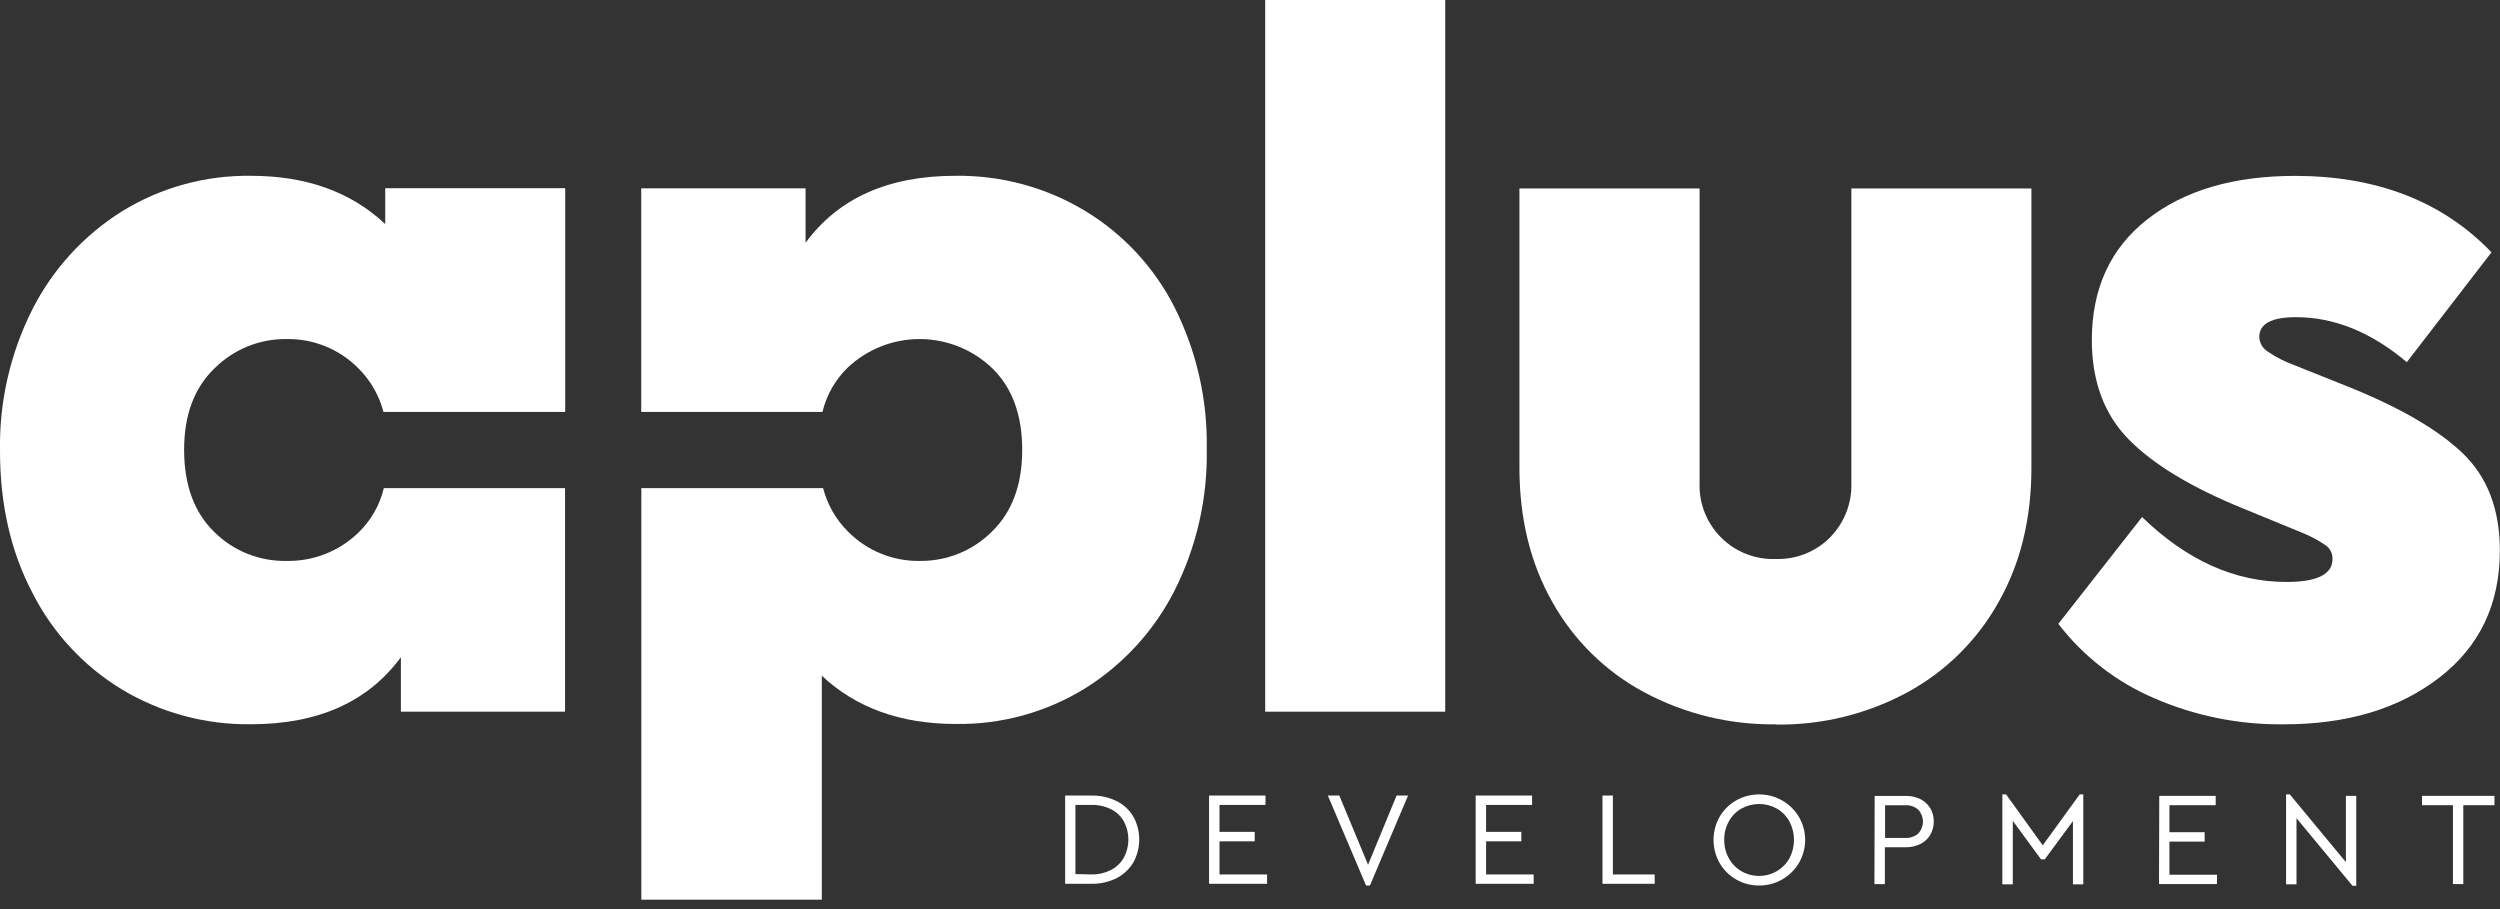
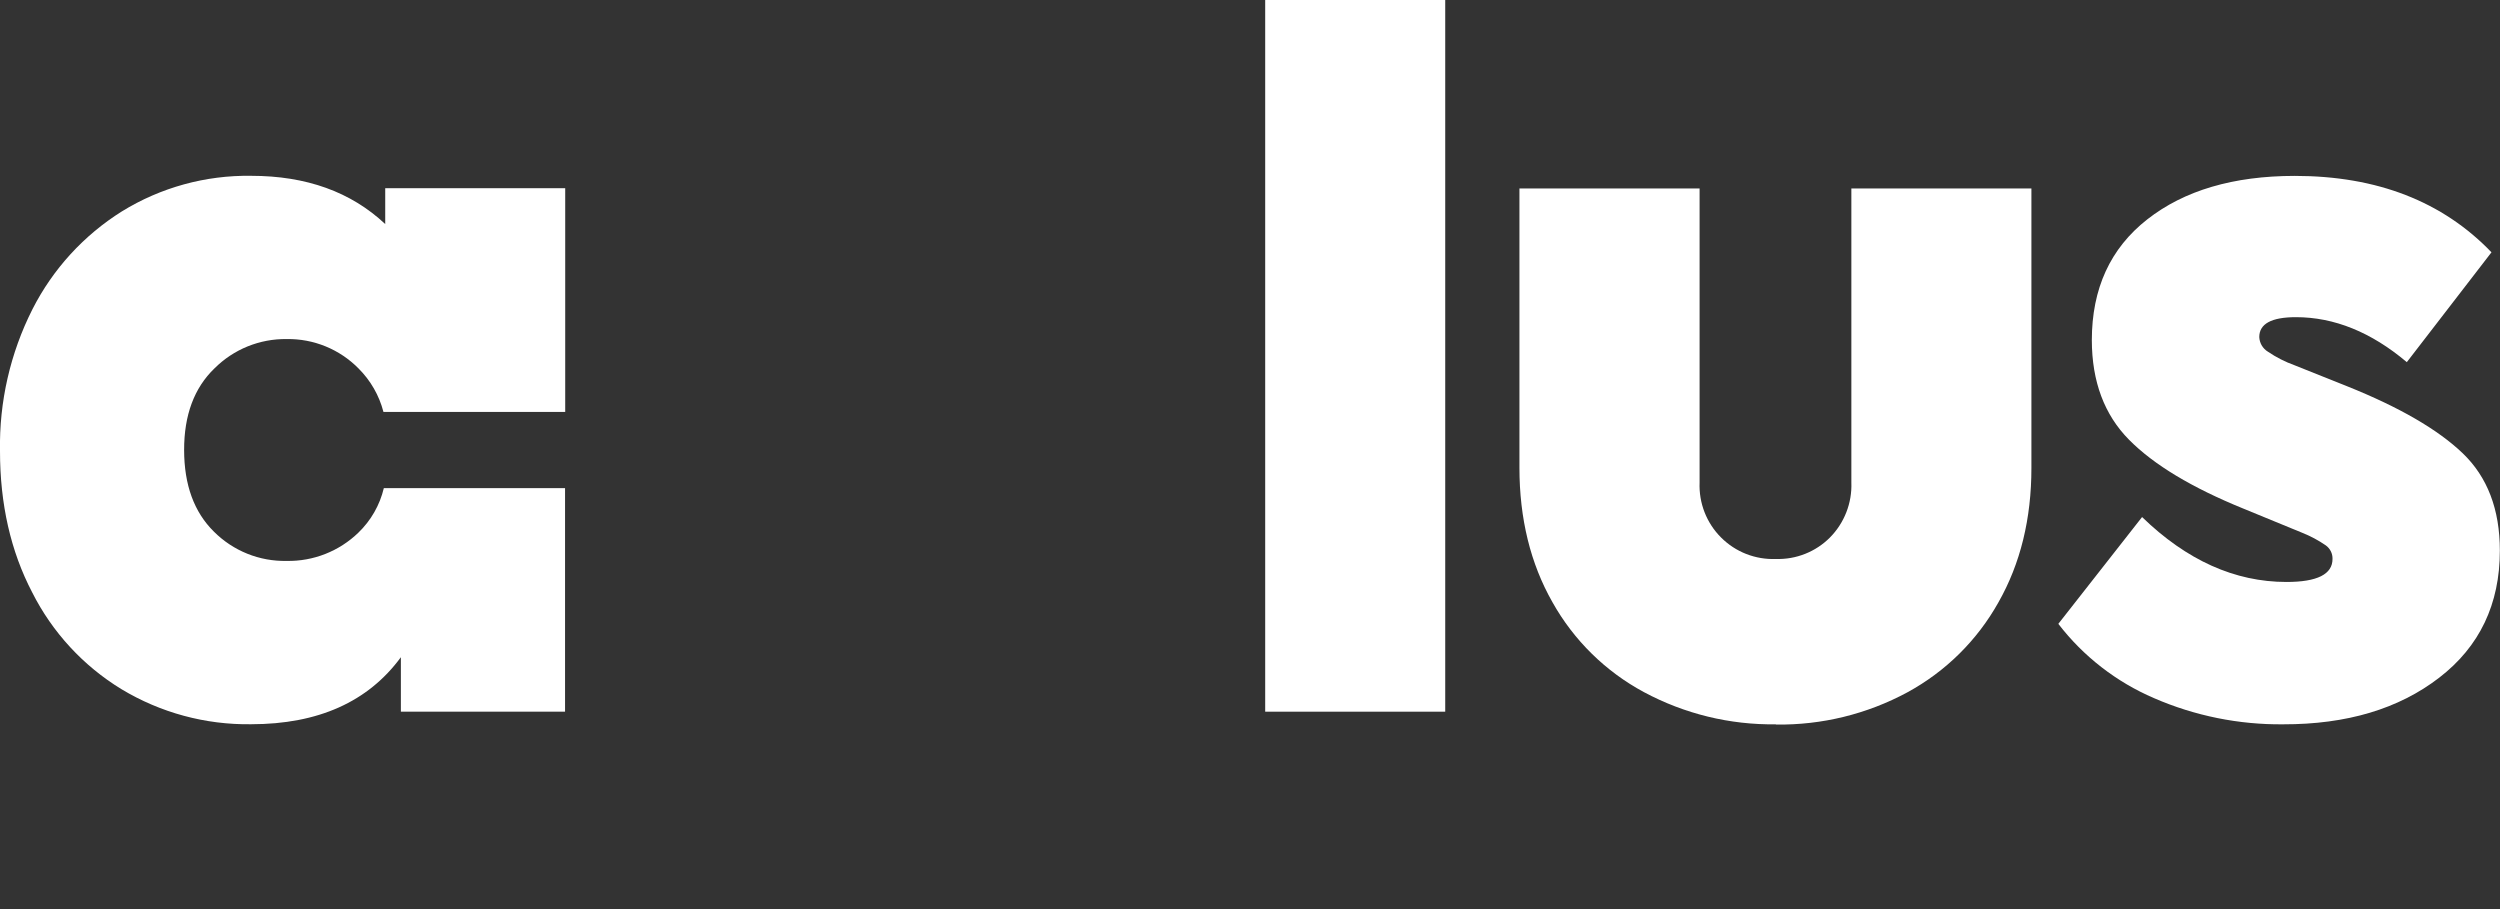
<svg xmlns="http://www.w3.org/2000/svg" width="165" height="60" viewBox="0 0 165 60" fill="none">
  <rect x="0" y="0" width="165" height="60" fill="#333333" stroke="none" />
-   <path d="M63.054 11.603C66.069 11.559 69.035 12.361 71.617 13.918C74.142 15.448 76.188 17.654 77.523 20.287C78.974 23.179 79.703 26.38 79.646 29.615C79.709 32.861 78.981 36.073 77.523 38.974C76.177 41.623 74.136 43.856 71.617 45.432C69.055 47.011 66.095 47.827 63.086 47.782C59.448 47.782 56.499 46.72 54.239 44.597V59.378H42.328V32.215H54.324C54.606 33.304 55.175 34.297 55.973 35.089C56.591 35.713 57.328 36.206 58.141 36.538C58.954 36.87 59.826 37.035 60.704 37.021C61.586 37.032 62.462 36.867 63.279 36.535C64.096 36.203 64.839 35.712 65.463 35.089C66.796 33.796 67.464 32 67.466 29.7C67.469 27.399 66.813 25.604 65.499 24.314C64.221 23.084 62.52 22.392 60.747 22.378C58.973 22.365 57.262 23.033 55.966 24.243C55.135 25.044 54.551 26.065 54.282 27.187H42.321V12.431H53.167V16.023C55.333 13.076 58.626 11.603 63.047 11.603" fill="white" />
  <path d="M16.578 47.8C13.564 47.844 10.597 47.042 8.015 45.485C5.493 43.947 3.453 41.733 2.123 39.095C0.708 36.384 0 33.276 0 29.77C-0.058 26.523 0.677 23.31 2.141 20.411C3.487 17.761 5.528 15.527 8.047 13.95C10.609 12.371 13.569 11.557 16.578 11.604C20.216 11.604 23.165 12.665 25.425 14.788V12.421H37.304V27.187H25.308C25.026 26.099 24.456 25.107 23.659 24.314C23.042 23.689 22.305 23.195 21.492 22.862C20.679 22.529 19.806 22.365 18.928 22.378C18.043 22.365 17.165 22.53 16.345 22.862C15.525 23.195 14.78 23.689 14.155 24.314C12.817 25.602 12.149 27.397 12.152 29.7C12.154 32.002 12.81 33.799 14.119 35.089C14.748 35.718 15.497 36.214 16.323 36.546C17.148 36.878 18.032 37.039 18.921 37.021C19.794 37.037 20.661 36.88 21.473 36.56C22.284 36.24 23.025 35.763 23.652 35.156C24.482 34.357 25.066 33.337 25.333 32.216H37.293V46.968H26.458V43.376C24.293 46.323 20.999 47.797 16.578 47.8Z" fill="white" />
  <path d="M95.385 0H83.503V46.971H95.385V0Z" fill="white" />
  <path d="M117.205 47.806C114.171 47.847 111.177 47.117 108.503 45.682C105.964 44.318 103.867 42.257 102.459 39.741C101.009 37.186 100.283 34.228 100.283 30.866V12.438H112.173V31.85C112.146 32.52 112.258 33.187 112.502 33.811C112.746 34.435 113.116 35.002 113.59 35.475C114.064 35.949 114.63 36.32 115.254 36.564C115.878 36.807 116.546 36.919 117.215 36.893C117.874 36.912 118.529 36.797 119.142 36.553C119.754 36.31 120.31 35.944 120.775 35.477C121.246 35.001 121.615 34.434 121.858 33.81C122.102 33.186 122.215 32.519 122.19 31.85V12.438H134.073V30.881C134.073 34.242 133.348 37.2 131.897 39.755C130.494 42.265 128.408 44.325 125.881 45.697C123.22 47.133 120.236 47.864 117.212 47.82" fill="white" />
  <path d="M150.701 47.805C147.767 47.836 144.86 47.247 142.169 46.079C139.678 45.011 137.502 43.323 135.85 41.174L141.377 34.125C144.321 36.98 147.497 38.408 150.906 38.41C152.935 38.41 153.948 37.903 153.946 36.889C153.951 36.715 153.913 36.542 153.835 36.386C153.757 36.229 153.642 36.095 153.5 35.994C153.014 35.659 152.492 35.38 151.943 35.162L148.075 33.573C144.664 32.188 142.144 30.671 140.513 29.019C138.883 27.368 138.066 25.18 138.061 22.455C138.061 19.049 139.281 16.39 141.72 14.479C144.159 12.568 147.403 11.612 151.451 11.609C156.877 11.609 161.206 13.29 164.438 16.652L158.85 23.902C156.503 21.923 154.063 20.933 151.529 20.933C149.918 20.933 149.112 21.371 149.112 22.246C149.121 22.442 149.177 22.632 149.276 22.8C149.376 22.969 149.515 23.11 149.682 23.212C150.232 23.585 150.826 23.887 151.451 24.111L154.905 25.491C158.358 26.874 160.903 28.348 162.537 29.914C164.172 31.481 164.99 33.622 164.99 36.337C164.99 39.876 163.655 42.673 160.984 44.73C158.314 46.788 154.882 47.812 150.69 47.805" fill="white" />
-   <path d="M161.894 53.142H159.852V52.526H164.634V53.142H162.578V58.347H161.894V53.142ZM155.512 52.526V58.462H155.266L151.569 54.001V58.366H150.881V52.43H151.127L154.829 56.9V52.526H155.512ZM142.512 52.526H146.236V53.142H143.182V54.923H145.507V55.544H143.182V57.731H146.323V58.347H142.494L142.512 52.526ZM137.498 52.43V58.366H136.814V54.192L134.954 56.717H134.708L132.844 54.174V58.366H132.155V52.43H132.402L134.822 55.79L137.261 52.43H137.498ZM125.751 55.302C125.907 55.312 126.063 55.29 126.211 55.239C126.359 55.188 126.495 55.109 126.613 55.005C126.806 54.792 126.914 54.514 126.914 54.227C126.914 53.938 126.806 53.661 126.613 53.448C126.496 53.343 126.36 53.261 126.212 53.21C126.064 53.158 125.907 53.136 125.751 53.147H124.415V55.302H125.751ZM123.727 52.53H125.769C126.11 52.523 126.447 52.596 126.754 52.745C127.021 52.882 127.245 53.09 127.401 53.347C127.554 53.611 127.633 53.91 127.629 54.215C127.633 54.524 127.554 54.828 127.401 55.096C127.248 55.356 127.023 55.565 126.754 55.699C126.448 55.851 126.11 55.926 125.769 55.918H124.402V58.352H123.713L123.727 52.53ZM116.106 57.809C116.513 57.811 116.913 57.703 117.265 57.498C117.617 57.292 117.908 56.996 118.107 56.64C118.301 56.267 118.403 55.853 118.403 55.432C118.403 55.011 118.301 54.597 118.107 54.224C117.913 53.869 117.626 53.574 117.277 53.37C116.917 53.17 116.513 53.064 116.101 53.064C115.689 53.064 115.285 53.17 114.925 53.37C114.577 53.571 114.291 53.865 114.1 54.22C113.896 54.59 113.793 55.007 113.799 55.43C113.794 55.852 113.897 56.269 114.1 56.64C114.291 56.995 114.577 57.291 114.925 57.494C115.283 57.704 115.691 57.813 116.106 57.809ZM116.106 58.443C115.573 58.448 115.049 58.311 114.588 58.046C114.133 57.788 113.755 57.413 113.494 56.959C113.231 56.494 113.093 55.969 113.093 55.434C113.093 54.9 113.231 54.374 113.494 53.909C113.757 53.458 114.134 53.085 114.588 52.827C115.05 52.566 115.572 52.43 116.103 52.43C116.634 52.43 117.156 52.566 117.619 52.827C118.081 53.088 118.465 53.467 118.733 53.925C119 54.384 119.141 54.905 119.141 55.437C119.141 55.968 119 56.489 118.733 56.948C118.465 57.406 118.081 57.785 117.619 58.046C117.156 58.312 116.63 58.45 116.096 58.443H116.106ZM105.763 52.507H106.451V57.713H109.209V58.329H105.763V52.507ZM97.394 52.507H101.118V53.124H98.082V54.905H100.407V55.526H98.082V57.713H101.223V58.329H97.394V52.507ZM92.931 52.507L90.415 58.443H90.159L87.639 52.507H88.395L90.292 57.074L92.174 52.507H92.931ZM79.798 52.507H83.523V53.124H80.487V54.905H82.811V55.526H80.487V57.713H83.627V58.329H79.798V52.507ZM72.017 57.713C72.475 57.724 72.928 57.621 73.335 57.411C73.692 57.227 73.987 56.941 74.183 56.59C74.374 56.225 74.474 55.819 74.474 55.407C74.474 54.995 74.374 54.589 74.183 54.224C73.989 53.876 73.695 53.594 73.339 53.416C72.929 53.211 72.475 53.111 72.017 53.124H70.978V57.69L72.017 57.713ZM70.299 52.507H72.026C72.609 52.493 73.186 52.62 73.709 52.877C74.166 53.107 74.547 53.463 74.807 53.905C75.058 54.365 75.19 54.882 75.19 55.407C75.19 55.932 75.058 56.449 74.807 56.909C74.546 57.353 74.165 57.714 73.709 57.95C73.187 58.213 72.61 58.343 72.026 58.329H70.299V52.507Z" fill="white" />
</svg>